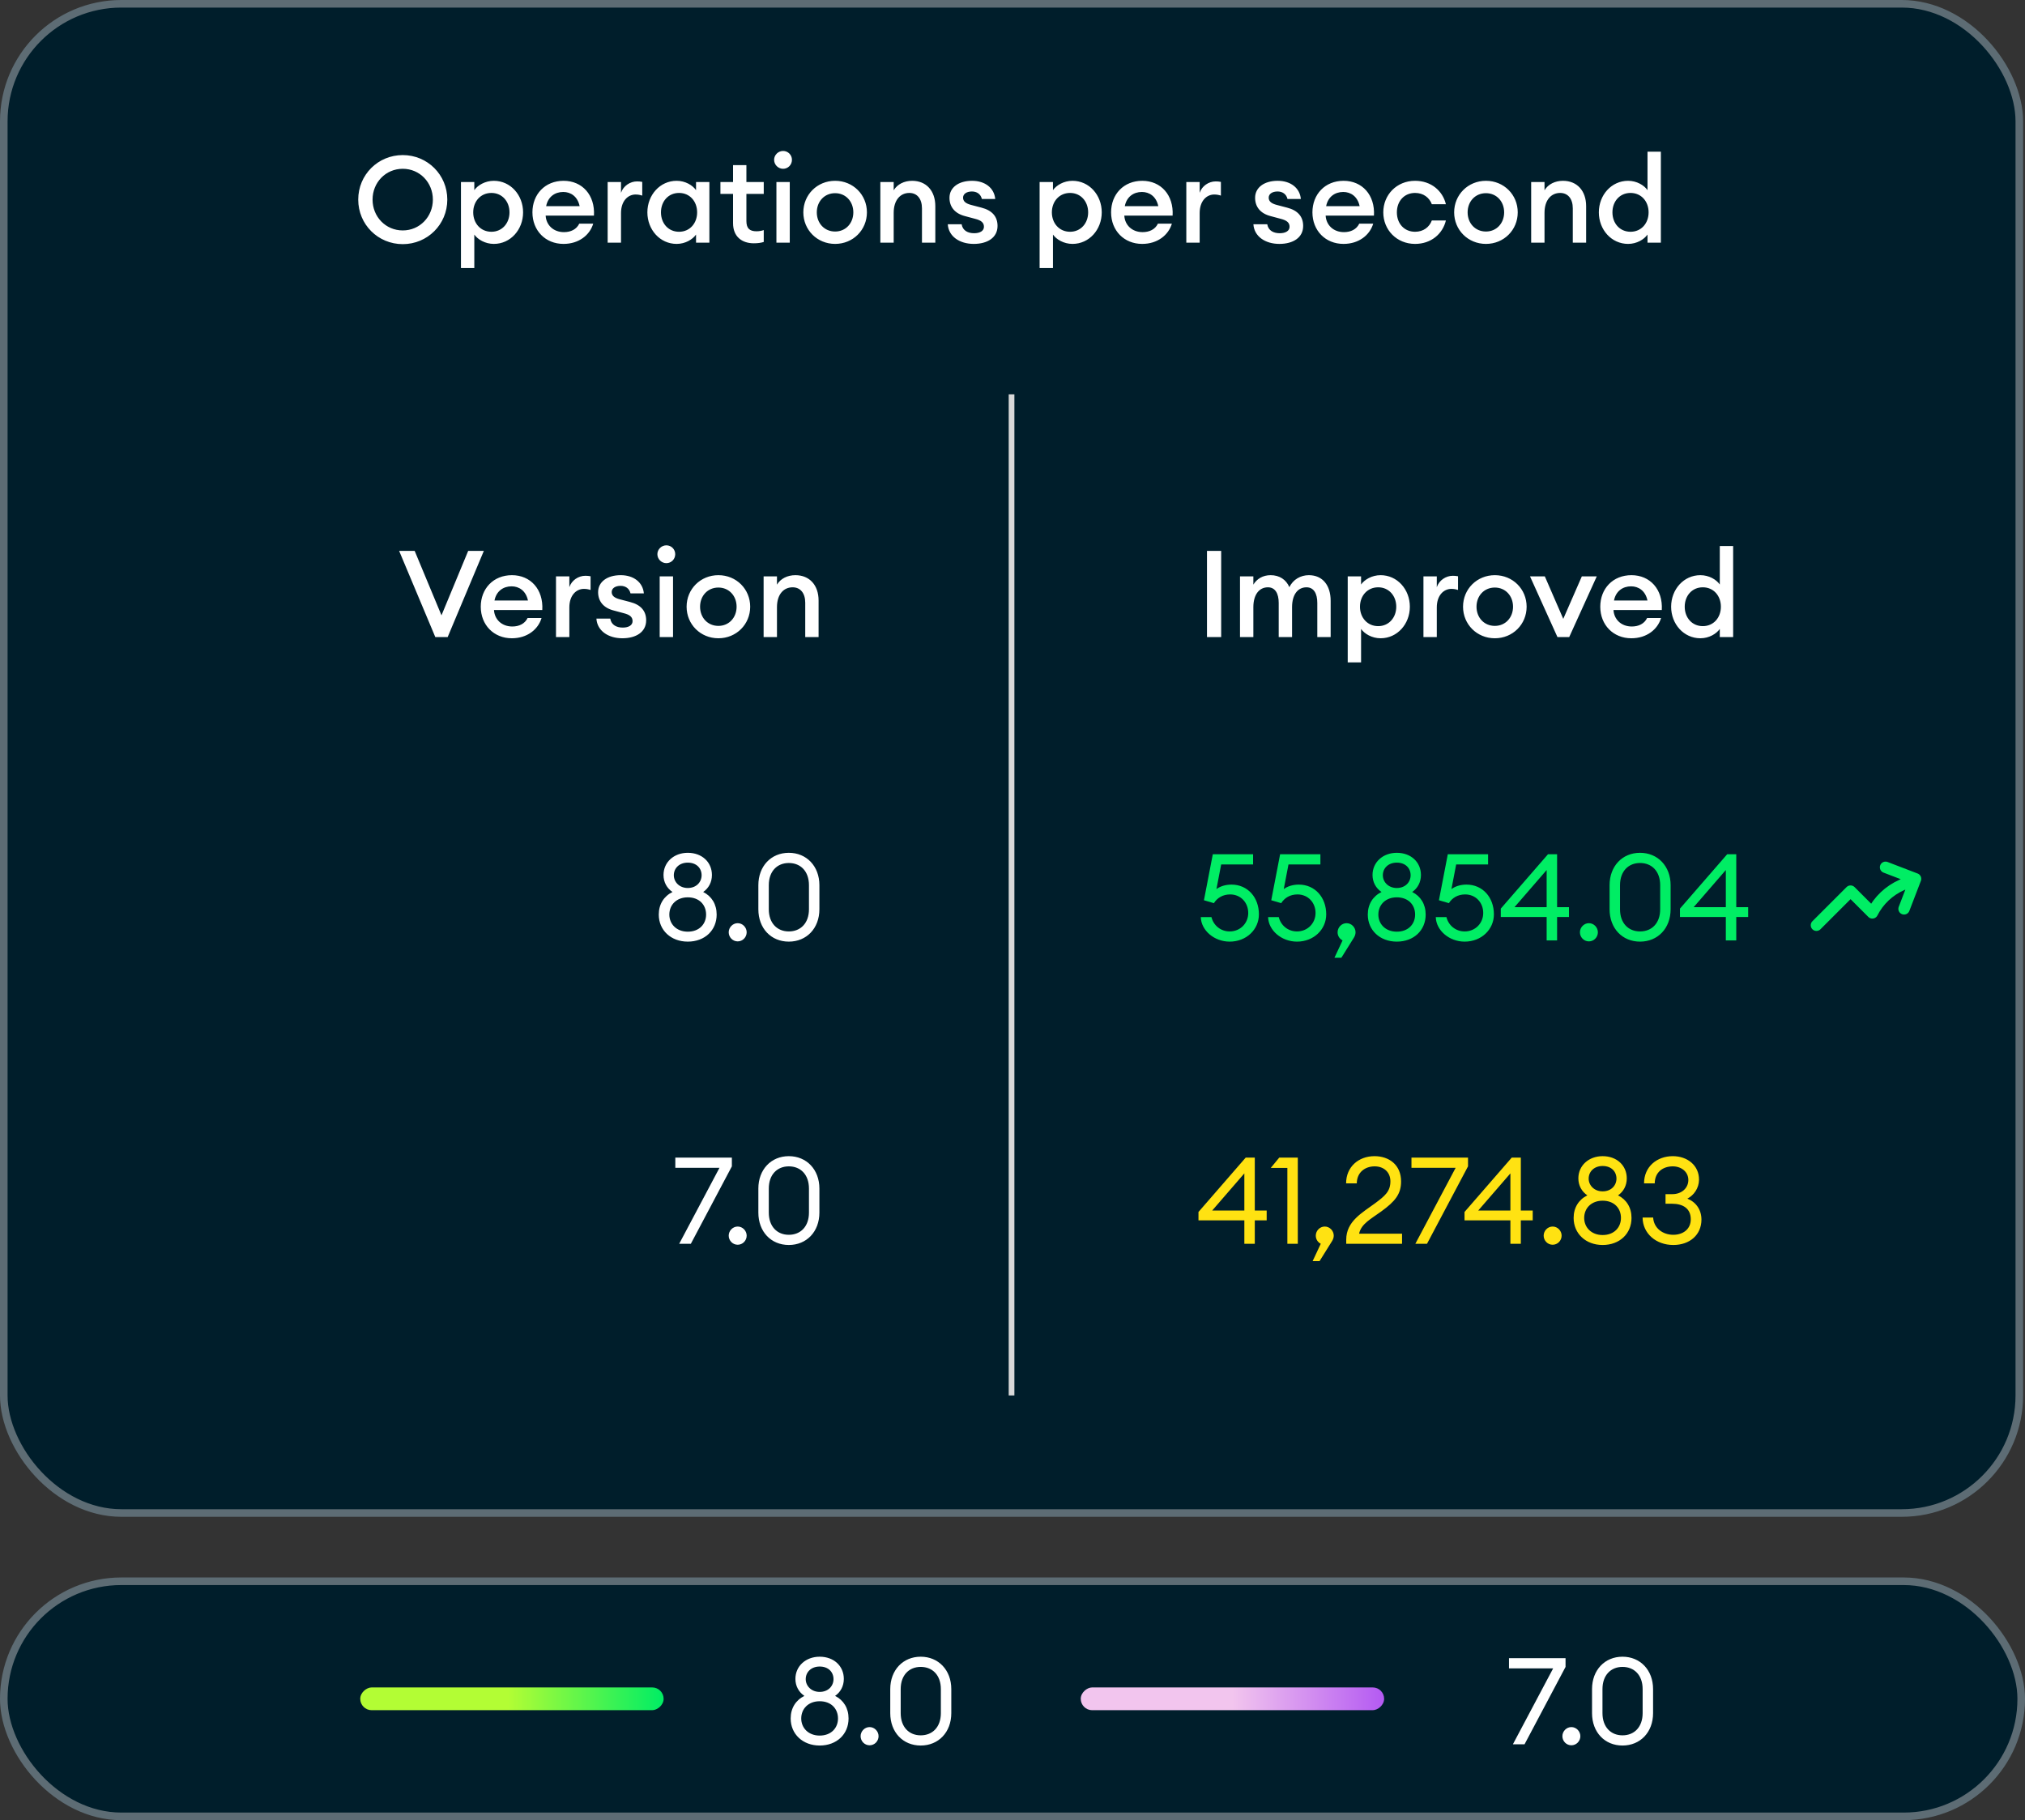
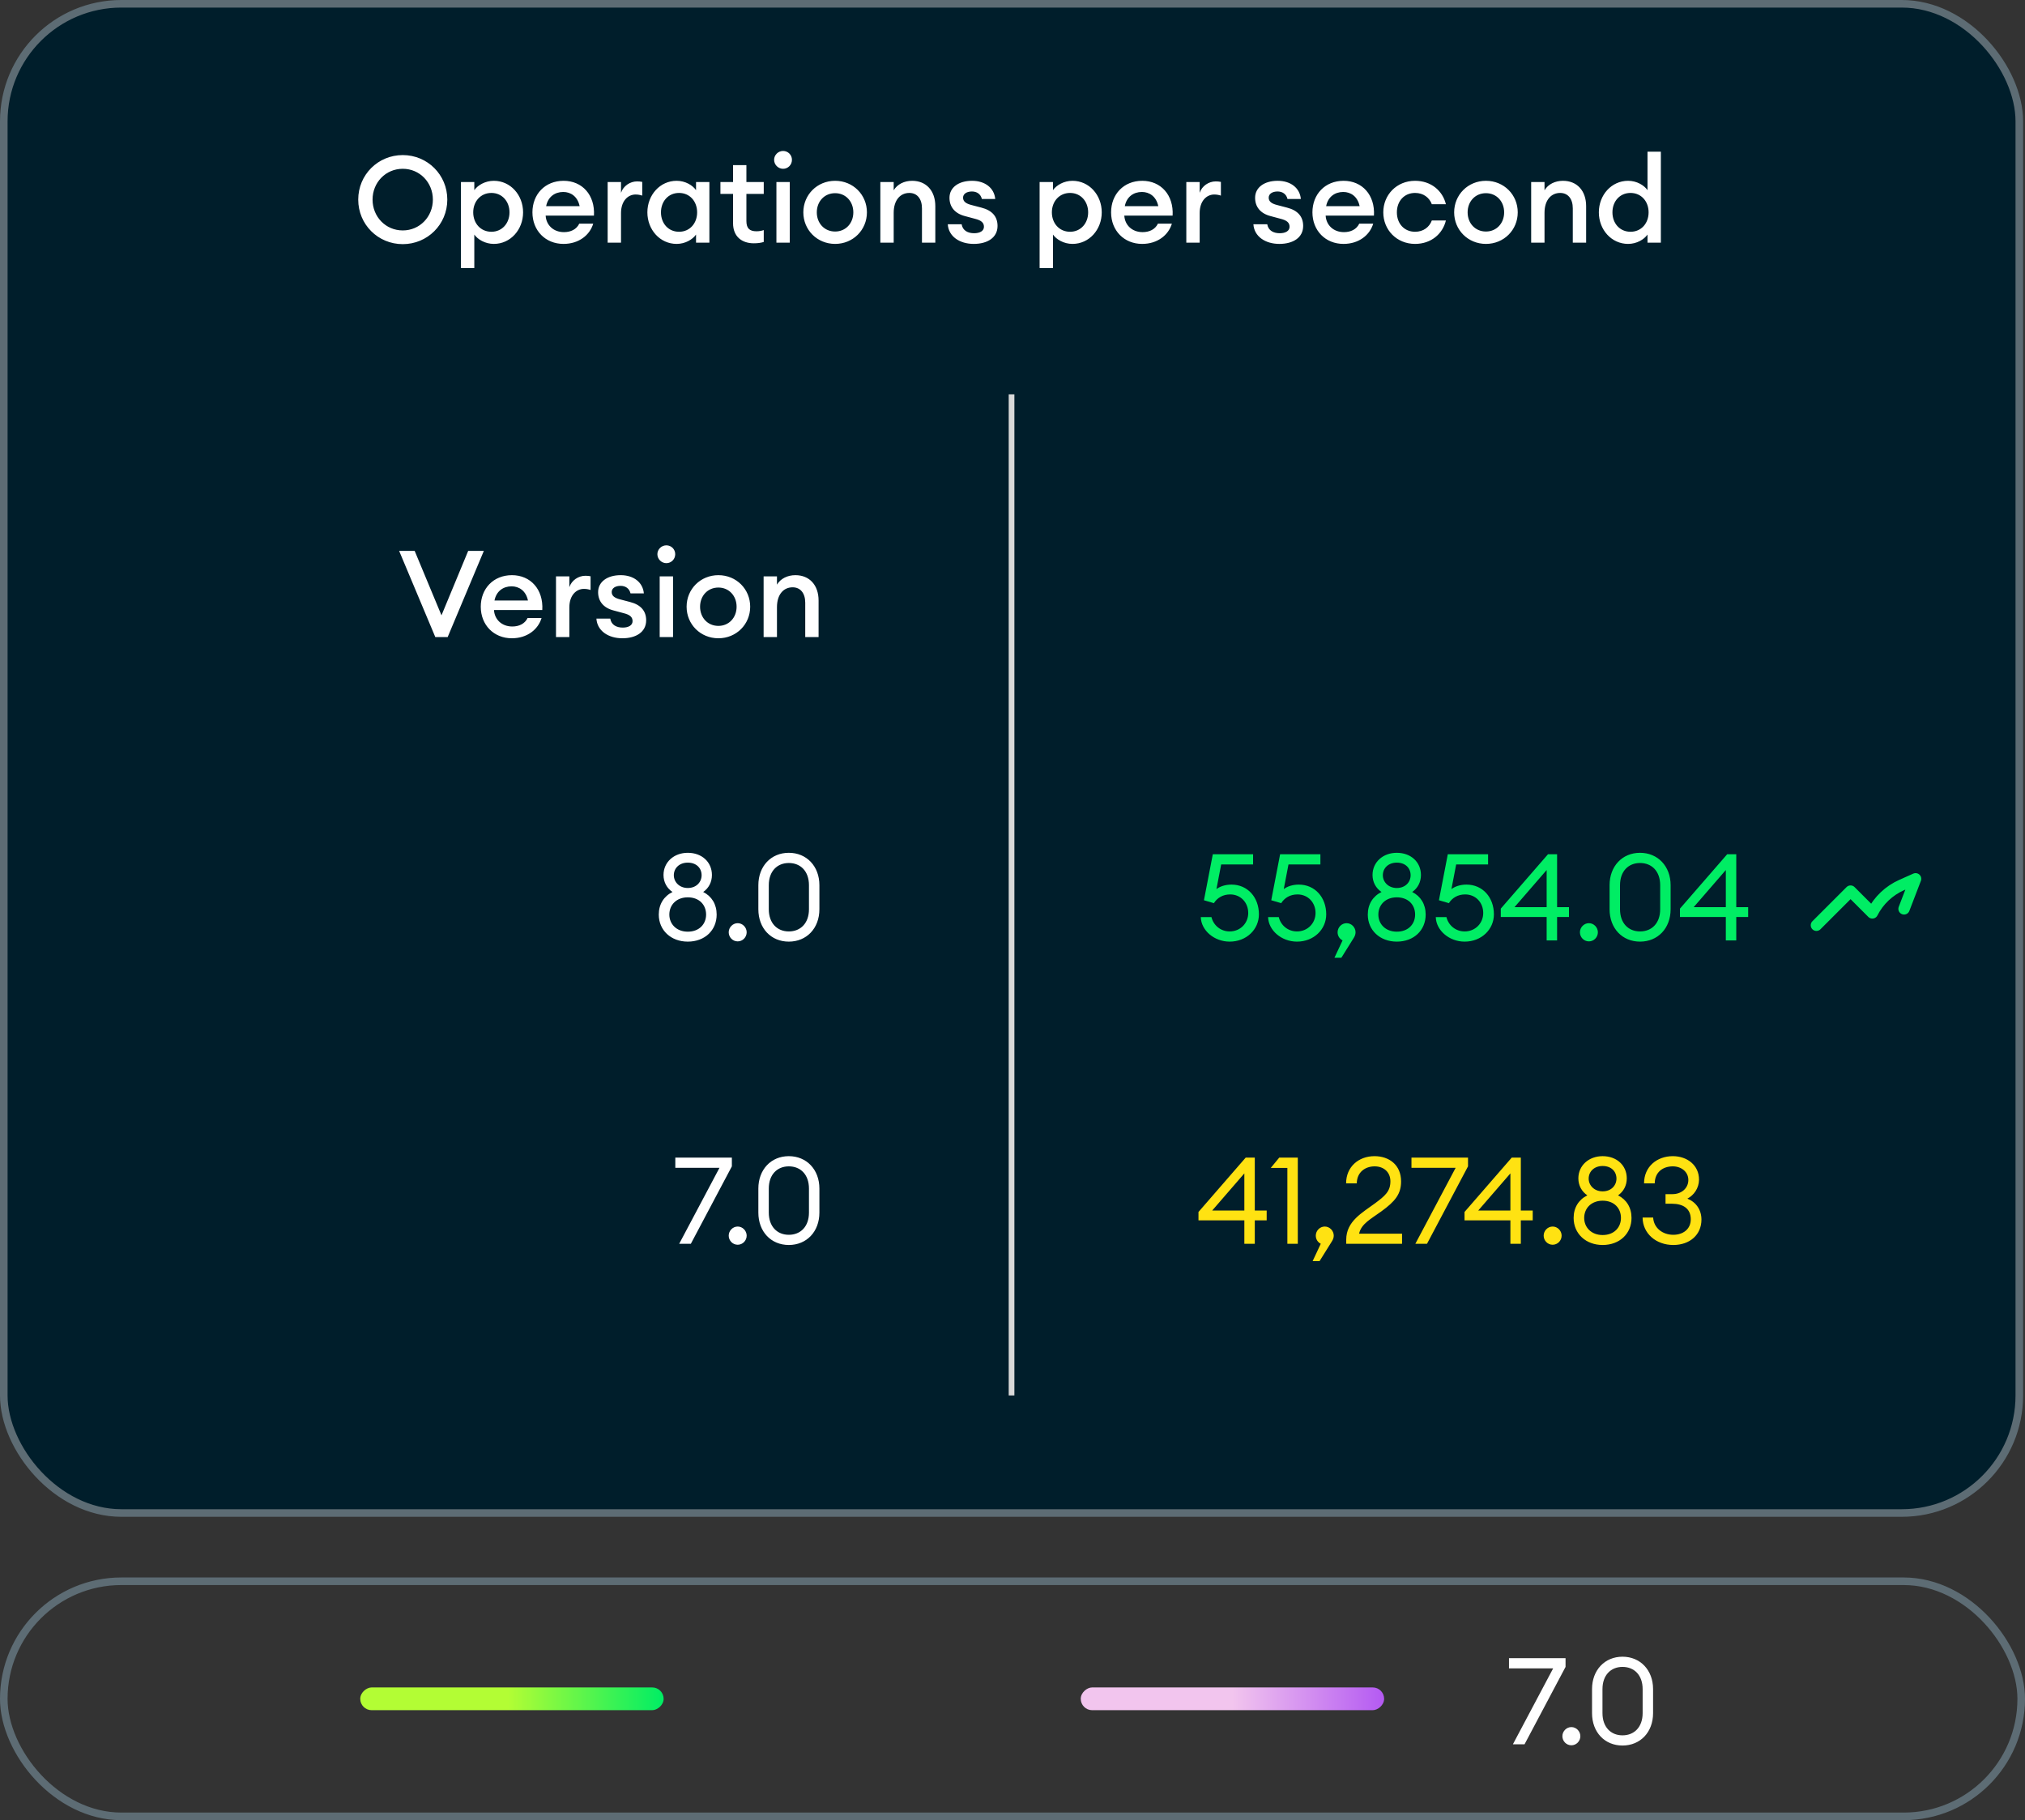
<svg xmlns="http://www.w3.org/2000/svg" width="267" height="240" viewBox="0 0 267 240" fill="none">
  <rect x="0" y="0" width="267" height="240" fill="#333333" stroke="none" />
  <rect x="0.5" y="0.5" width="265.75" height="199" rx="15.5" fill="#001E2B" />
  <rect x="0.5" y="0.5" width="265.75" height="199" rx="15.5" stroke="#5D6C74" />
  <path d="M58.978 26.32C58.978 29.6 56.355 32.192 53.106 32.192C49.843 32.192 47.234 29.6 47.234 26.32C47.234 23.04 49.843 20.448 53.106 20.448C56.355 20.448 58.978 23.04 58.978 26.32ZM49.123 26.32C49.123 28.576 50.85 30.384 53.106 30.384C55.346 30.384 57.075 28.576 57.075 26.32C57.075 24.064 55.346 22.256 53.106 22.256C50.85 22.256 49.123 24.064 49.123 26.32ZM60.778 35.344V24H62.538V25.072C62.986 24.432 63.962 23.84 65.114 23.84C67.306 23.84 68.97 25.712 68.97 28C68.97 30.288 67.306 32.16 65.114 32.16C63.962 32.16 62.986 31.568 62.538 30.928V35.344H60.778ZM67.178 28C67.178 26.56 66.202 25.44 64.794 25.44C63.37 25.44 62.394 26.56 62.394 28C62.394 29.44 63.37 30.56 64.794 30.56C66.202 30.56 67.178 29.44 67.178 28ZM78.218 29.488C77.77 30.992 76.33 32.16 74.298 32.16C71.914 32.16 70.202 30.4 70.202 28C70.202 25.632 71.85 23.84 74.314 23.84C76.762 23.84 78.474 25.712 78.314 28.432H71.946C72.01 29.648 72.938 30.608 74.362 30.608C75.242 30.608 76.01 30.256 76.378 29.488H78.218ZM74.266 25.312C73.162 25.312 72.25 25.952 72.01 27.184H76.426C76.154 25.888 75.242 25.312 74.266 25.312ZM80.121 32V24H81.882V25.424C82.186 24.512 83.082 23.92 83.993 23.92C84.218 23.92 84.442 23.936 84.681 23.984V25.792C84.377 25.696 84.121 25.648 83.802 25.648C82.793 25.648 81.882 26.496 81.882 28.096V32H80.121ZM85.358 28C85.358 25.712 87.022 23.84 89.214 23.84C90.366 23.84 91.326 24.432 91.774 25.072V24H93.534V32H91.774V30.928C91.326 31.568 90.366 32.16 89.214 32.16C87.022 32.16 85.358 30.288 85.358 28ZM91.918 28C91.918 26.56 90.958 25.44 89.534 25.44C88.11 25.44 87.15 26.56 87.15 28C87.15 29.44 88.11 30.56 89.534 30.56C90.958 30.56 91.918 29.44 91.918 28ZM100.702 31.904C100.35 32.016 99.934 32.08 99.39 32.08C97.854 32.08 96.654 31.232 96.654 29.424V25.568H94.99V24H96.654V21.776H98.414V24H100.702V25.568H98.414V29.136C98.414 30.128 98.846 30.496 99.758 30.496C100.094 30.496 100.446 30.432 100.702 30.336V31.904ZM104.42 21.072C104.42 21.728 103.908 22.256 103.252 22.256C102.612 22.256 102.068 21.728 102.068 21.072C102.068 20.432 102.612 19.904 103.252 19.904C103.908 19.904 104.42 20.432 104.42 21.072ZM102.372 32V24H104.132V32H102.372ZM114.305 28C114.305 30.32 112.481 32.16 110.113 32.16C107.745 32.16 105.921 30.32 105.921 28C105.921 25.68 107.745 23.84 110.113 23.84C112.481 23.84 114.305 25.68 114.305 28ZM107.697 28C107.697 29.424 108.689 30.528 110.113 30.528C111.521 30.528 112.513 29.424 112.513 28C112.513 26.576 111.521 25.472 110.113 25.472C108.689 25.472 107.697 26.576 107.697 28ZM116.075 32V24H117.835V25.088C118.315 24.288 119.227 23.84 120.267 23.84C122.123 23.84 123.323 25.152 123.323 27.184V32H121.563V27.472C121.563 26.208 120.923 25.44 119.899 25.44C118.731 25.44 117.835 26.352 117.835 28.064V32H116.075ZM131.527 29.792C131.527 31.344 130.183 32.16 128.391 32.16C126.519 32.16 125.063 31.168 124.967 29.568H126.791C126.935 30.432 127.655 30.752 128.439 30.752C129.207 30.752 129.735 30.448 129.735 29.904C129.735 29.36 129.383 29.056 128.551 28.848L127.239 28.496C125.863 28.144 125.191 27.248 125.191 26.08C125.191 24.736 126.375 23.84 128.167 23.84C129.895 23.84 131.095 24.8 131.223 26.24H129.463C129.303 25.568 128.775 25.248 128.151 25.248C127.479 25.248 126.983 25.552 126.983 26.064C126.983 26.576 127.383 26.848 128.055 27.024L129.399 27.376C130.839 27.744 131.527 28.576 131.527 29.792ZM137.075 35.344V24H138.835V25.072C139.283 24.432 140.259 23.84 141.411 23.84C143.603 23.84 145.267 25.712 145.267 28C145.267 30.288 143.603 32.16 141.411 32.16C140.259 32.16 139.283 31.568 138.835 30.928V35.344H137.075ZM143.475 28C143.475 26.56 142.499 25.44 141.091 25.44C139.667 25.44 138.691 26.56 138.691 28C138.691 29.44 139.667 30.56 141.091 30.56C142.499 30.56 143.475 29.44 143.475 28ZM154.515 29.488C154.067 30.992 152.627 32.16 150.595 32.16C148.211 32.16 146.499 30.4 146.499 28C146.499 25.632 148.147 23.84 150.611 23.84C153.059 23.84 154.771 25.712 154.611 28.432H148.243C148.307 29.648 149.235 30.608 150.659 30.608C151.539 30.608 152.307 30.256 152.675 29.488H154.515ZM150.563 25.312C149.459 25.312 148.547 25.952 148.307 27.184H152.723C152.451 25.888 151.539 25.312 150.563 25.312ZM156.418 32V24H158.178V25.424C158.482 24.512 159.378 23.92 160.29 23.92C160.514 23.92 160.738 23.936 160.978 23.984V25.792C160.674 25.696 160.418 25.648 160.098 25.648C159.09 25.648 158.178 26.496 158.178 28.096V32H156.418ZM171.824 29.792C171.824 31.344 170.48 32.16 168.688 32.16C166.816 32.16 165.36 31.168 165.264 29.568H167.088C167.232 30.432 167.952 30.752 168.736 30.752C169.504 30.752 170.032 30.448 170.032 29.904C170.032 29.36 169.68 29.056 168.848 28.848L167.536 28.496C166.16 28.144 165.488 27.248 165.488 26.08C165.488 24.736 166.672 23.84 168.464 23.84C170.192 23.84 171.392 24.8 171.52 26.24H169.76C169.6 25.568 169.072 25.248 168.448 25.248C167.776 25.248 167.28 25.552 167.28 26.064C167.28 26.576 167.68 26.848 168.352 27.024L169.696 27.376C171.136 27.744 171.824 28.576 171.824 29.792ZM181.062 29.488C180.614 30.992 179.174 32.16 177.142 32.16C174.758 32.16 173.046 30.4 173.046 28C173.046 25.632 174.694 23.84 177.158 23.84C179.606 23.84 181.318 25.712 181.158 28.432H174.79C174.854 29.648 175.782 30.608 177.206 30.608C178.086 30.608 178.854 30.256 179.222 29.488H181.062ZM177.11 25.312C176.006 25.312 175.094 25.952 174.854 27.184H179.27C178.998 25.888 178.086 25.312 177.11 25.312ZM190.645 29.072C190.213 30.848 188.693 32.16 186.581 32.16C184.149 32.16 182.389 30.304 182.389 28C182.389 25.696 184.149 23.84 186.581 23.84C188.693 23.84 190.213 25.152 190.645 26.928H188.789C188.469 26.064 187.685 25.44 186.581 25.44C185.157 25.44 184.181 26.512 184.181 28C184.181 29.488 185.157 30.56 186.581 30.56C187.685 30.56 188.469 29.936 188.789 29.072H190.645ZM200.117 28C200.117 30.32 198.293 32.16 195.925 32.16C193.557 32.16 191.733 30.32 191.733 28C191.733 25.68 193.557 23.84 195.925 23.84C198.293 23.84 200.117 25.68 200.117 28ZM193.509 28C193.509 29.424 194.501 30.528 195.925 30.528C197.333 30.528 198.325 29.424 198.325 28C198.325 26.576 197.333 25.472 195.925 25.472C194.501 25.472 193.509 26.576 193.509 28ZM201.887 32V24H203.647V25.088C204.127 24.288 205.039 23.84 206.079 23.84C207.935 23.84 209.135 25.152 209.135 27.184V32H207.375V27.472C207.375 26.208 206.735 25.44 205.711 25.44C204.543 25.44 203.647 26.352 203.647 28.064V32H201.887ZM210.811 28C210.811 25.712 212.475 23.84 214.667 23.84C215.819 23.84 216.779 24.432 217.227 25.072V20H218.987V32H217.227V30.928C216.779 31.568 215.819 32.16 214.667 32.16C212.475 32.16 210.811 30.288 210.811 28ZM217.371 28C217.371 26.56 216.411 25.44 214.987 25.44C213.563 25.44 212.603 26.56 212.603 28C212.603 29.44 213.563 30.56 214.987 30.56C216.411 30.56 217.371 29.44 217.371 28Z" fill="white" />
  <path d="M57.395 84L52.627 72.64H54.675L58.211 81.136L61.731 72.64H63.795L59.027 84H57.395ZM71.406 81.488C70.958 82.992 69.518 84.16 67.486 84.16C65.102 84.16 63.39 82.4 63.39 80C63.39 77.632 65.038 75.84 67.502 75.84C69.95 75.84 71.662 77.712 71.502 80.432H65.134C65.198 81.648 66.126 82.608 67.55 82.608C68.43 82.608 69.198 82.256 69.566 81.488H71.406ZM67.454 77.312C66.35 77.312 65.438 77.952 65.198 79.184H69.614C69.342 77.888 68.43 77.312 67.454 77.312ZM73.309 84V76H75.069V77.424C75.373 76.512 76.269 75.92 77.181 75.92C77.405 75.92 77.629 75.936 77.869 75.984V77.792C77.565 77.696 77.309 77.648 76.989 77.648C75.981 77.648 75.069 78.496 75.069 80.096V84H73.309ZM85.198 81.792C85.198 83.344 83.855 84.16 82.062 84.16C80.191 84.16 78.734 83.168 78.638 81.568H80.463C80.606 82.432 81.326 82.752 82.111 82.752C82.879 82.752 83.406 82.448 83.406 81.904C83.406 81.36 83.055 81.056 82.222 80.848L80.91 80.496C79.534 80.144 78.862 79.248 78.862 78.08C78.862 76.736 80.046 75.84 81.838 75.84C83.567 75.84 84.766 76.8 84.894 78.24H83.135C82.975 77.568 82.447 77.248 81.823 77.248C81.15 77.248 80.654 77.552 80.654 78.064C80.654 78.576 81.055 78.848 81.727 79.024L83.07 79.376C84.51 79.744 85.198 80.576 85.198 81.792ZM89.029 73.072C89.029 73.728 88.517 74.256 87.861 74.256C87.221 74.256 86.677 73.728 86.677 73.072C86.677 72.432 87.221 71.904 87.861 71.904C88.517 71.904 89.029 72.432 89.029 73.072ZM86.981 84V76H88.741V84H86.981ZM98.914 80C98.914 82.32 97.09 84.16 94.722 84.16C92.354 84.16 90.53 82.32 90.53 80C90.53 77.68 92.354 75.84 94.722 75.84C97.09 75.84 98.914 77.68 98.914 80ZM92.306 80C92.306 81.424 93.298 82.528 94.722 82.528C96.13 82.528 97.122 81.424 97.122 80C97.122 78.576 96.13 77.472 94.722 77.472C93.298 77.472 92.306 78.576 92.306 80ZM100.684 84V76H102.444V77.088C102.924 76.288 103.836 75.84 104.876 75.84C106.732 75.84 107.932 77.152 107.932 79.184V84H106.172V79.472C106.172 78.208 105.532 77.44 104.508 77.44C103.34 77.44 102.444 78.352 102.444 80.064V84H100.684ZM94.493 120.592C94.493 122.656 92.941 124.16 90.685 124.16C88.461 124.16 86.861 122.656 86.861 120.592C86.861 119.232 87.533 118.176 88.669 117.616C87.933 117.12 87.485 116.32 87.485 115.376C87.485 113.68 88.861 112.448 90.685 112.448C92.557 112.448 93.869 113.68 93.869 115.376C93.869 116.32 93.437 117.12 92.717 117.616C93.837 118.176 94.493 119.232 94.493 120.592ZM88.845 115.408C88.845 116.288 89.565 117.088 90.685 117.088C91.837 117.088 92.509 116.288 92.509 115.408C92.509 114.464 91.821 113.744 90.685 113.744C89.581 113.744 88.845 114.464 88.845 115.408ZM88.253 120.592C88.253 121.84 89.197 122.848 90.685 122.848C92.205 122.848 93.101 121.84 93.101 120.592C93.101 119.312 92.205 118.32 90.685 118.32C89.197 118.32 88.253 119.312 88.253 120.592ZM98.45 122.928C98.45 123.584 97.922 124.128 97.266 124.128C96.61 124.128 96.082 123.584 96.082 122.928C96.082 122.288 96.61 121.728 97.266 121.728C97.922 121.728 98.45 122.288 98.45 122.928ZM108.039 119.888C108.039 122.416 106.343 124.16 104.007 124.16C101.671 124.16 99.991 122.416 99.991 119.888V116.72C99.991 114.208 101.671 112.448 104.007 112.448C106.343 112.448 108.039 114.208 108.039 116.72V119.888ZM101.367 119.888C101.367 121.728 102.471 122.816 104.007 122.816C105.559 122.816 106.663 121.728 106.663 119.888V116.72C106.663 114.88 105.559 113.792 104.007 113.792C102.471 113.792 101.367 114.88 101.367 116.72V119.888ZM91.09 164H89.554L94.866 153.984H89.042V152.64H96.498V153.792L91.09 164ZM98.45 162.928C98.45 163.584 97.922 164.128 97.266 164.128C96.61 164.128 96.082 163.584 96.082 162.928C96.082 162.288 96.61 161.728 97.266 161.728C97.922 161.728 98.45 162.288 98.45 162.928ZM108.039 159.888C108.039 162.416 106.343 164.16 104.007 164.16C101.671 164.16 99.991 162.416 99.991 159.888V156.72C99.991 154.208 101.671 152.448 104.007 152.448C106.343 152.448 108.039 154.208 108.039 156.72V159.888ZM101.367 159.888C101.367 161.728 102.471 162.816 104.007 162.816C105.559 162.816 106.663 161.728 106.663 159.888V156.72C106.663 154.88 105.559 153.792 104.007 153.792C102.471 153.792 101.367 154.88 101.367 156.72V159.888Z" fill="white" />
  <rect x="133" y="52" width="0.75" height="132" fill="#D9D9D9" />
-   <path d="M159.142 84V72.64H161.014V84H159.142ZM163.497 84V76H165.257V77.088C165.705 76.336 166.505 75.84 167.529 75.84C168.713 75.84 169.577 76.432 170.009 77.424C170.489 76.4 171.513 75.84 172.569 75.84C174.377 75.84 175.449 77.168 175.449 79.216V84H173.689V79.504C173.689 78.256 173.225 77.44 172.265 77.44C171.128 77.44 170.361 78.384 170.361 80.064V84H168.601V79.504C168.601 78.256 168.137 77.44 167.177 77.44C166.041 77.44 165.257 78.384 165.257 80.064V84H163.497ZM177.7 87.344V76H179.46V77.072C179.908 76.432 180.884 75.84 182.036 75.84C184.228 75.84 185.892 77.712 185.892 80C185.892 82.288 184.228 84.16 182.036 84.16C180.884 84.16 179.908 83.568 179.46 82.928V87.344H177.7ZM184.1 80C184.1 78.56 183.124 77.44 181.716 77.44C180.292 77.44 179.316 78.56 179.316 80C179.316 81.44 180.292 82.56 181.716 82.56C183.124 82.56 184.1 81.44 184.1 80ZM187.684 84V76H189.444V77.424C189.748 76.512 190.644 75.92 191.556 75.92C191.78 75.92 192.004 75.936 192.244 75.984V77.792C191.94 77.696 191.684 77.648 191.364 77.648C190.356 77.648 189.444 78.496 189.444 80.096V84H187.684ZM201.289 80C201.289 82.32 199.465 84.16 197.097 84.16C194.729 84.16 192.905 82.32 192.905 80C192.905 77.68 194.729 75.84 197.097 75.84C199.465 75.84 201.289 77.68 201.289 80ZM194.681 80C194.681 81.424 195.673 82.528 197.097 82.528C198.505 82.528 199.497 81.424 199.497 80C199.497 78.576 198.505 77.472 197.097 77.472C195.673 77.472 194.681 78.576 194.681 80ZM205.352 84L201.736 76H203.688L206.12 81.6L208.568 76H210.536L206.904 84H205.352ZM219.015 81.488C218.567 82.992 217.127 84.16 215.095 84.16C212.711 84.16 210.999 82.4 210.999 80C210.999 77.632 212.647 75.84 215.111 75.84C217.559 75.84 219.271 77.712 219.111 80.432H212.743C212.807 81.648 213.735 82.608 215.159 82.608C216.039 82.608 216.807 82.256 217.175 81.488H219.015ZM215.063 77.312C213.959 77.312 213.047 77.952 212.807 79.184H217.223C216.951 77.888 216.039 77.312 215.063 77.312ZM220.342 80C220.342 77.712 222.006 75.84 224.198 75.84C225.35 75.84 226.31 76.432 226.758 77.072V72H228.518V84H226.758V82.928C226.31 83.568 225.35 84.16 224.198 84.16C222.006 84.16 220.342 82.288 220.342 80ZM226.902 80C226.902 78.56 225.942 77.44 224.518 77.44C223.094 77.44 222.134 78.56 222.134 80C222.134 81.44 223.094 82.56 224.518 82.56C225.942 82.56 226.902 81.44 226.902 80Z" fill="white" />
  <path d="M158.326 120.928H159.734C159.99 122 160.934 122.816 162.134 122.816C163.542 122.816 164.582 121.728 164.582 120.384C164.582 119.024 163.606 117.936 162.198 117.936C161.222 117.936 160.486 118.4 160.054 119.088L158.742 118.704L159.91 112.64H165.222V113.984H161.014L160.39 117.232C160.838 116.896 161.526 116.64 162.374 116.64C164.502 116.64 165.99 118.32 165.99 120.56C165.99 122.56 164.342 124.16 162.134 124.16C160.086 124.16 158.374 122.672 158.326 120.928ZM167.201 120.928H168.609C168.865 122 169.809 122.816 171.009 122.816C172.417 122.816 173.457 121.728 173.457 120.384C173.457 119.024 172.481 117.936 171.073 117.936C170.097 117.936 169.361 118.4 168.929 119.088L167.617 118.704L168.785 112.64H174.097V113.984H169.889L169.265 117.232C169.713 116.896 170.401 116.64 171.249 116.64C173.377 116.64 174.865 118.32 174.865 120.56C174.865 122.56 173.217 124.16 171.009 124.16C168.961 124.16 167.249 122.672 167.201 120.928ZM178.508 123.648L176.86 126.288H175.948L177.02 124C176.636 123.808 176.364 123.408 176.364 122.928C176.364 122.288 176.892 121.728 177.548 121.728C178.204 121.728 178.732 122.288 178.732 122.928C178.732 123.2 178.636 123.44 178.508 123.648ZM187.978 120.592C187.978 122.656 186.426 124.16 184.17 124.16C181.946 124.16 180.346 122.656 180.346 120.592C180.346 119.232 181.018 118.176 182.154 117.616C181.418 117.12 180.97 116.32 180.97 115.376C180.97 113.68 182.346 112.448 184.17 112.448C186.042 112.448 187.354 113.68 187.354 115.376C187.354 116.32 186.922 117.12 186.202 117.616C187.322 118.176 187.978 119.232 187.978 120.592ZM182.33 115.408C182.33 116.288 183.05 117.088 184.17 117.088C185.322 117.088 185.994 116.288 185.994 115.408C185.994 114.464 185.306 113.744 184.17 113.744C183.066 113.744 182.33 114.464 182.33 115.408ZM181.738 120.592C181.738 121.84 182.682 122.848 184.17 122.848C185.69 122.848 186.586 121.84 186.586 120.592C186.586 119.312 185.69 118.32 184.17 118.32C182.682 118.32 181.738 119.312 181.738 120.592ZM189.31 120.928H190.718C190.974 122 191.918 122.816 193.118 122.816C194.526 122.816 195.566 121.728 195.566 120.384C195.566 119.024 194.59 117.936 193.182 117.936C192.206 117.936 191.47 118.4 191.038 119.088L189.726 118.704L190.894 112.64H196.206V113.984H191.998L191.374 117.232C191.822 116.896 192.51 116.64 193.358 116.64C195.486 116.64 196.974 118.32 196.974 120.56C196.974 122.56 195.326 124.16 193.118 124.16C191.07 124.16 189.358 122.672 189.31 120.928ZM203.929 124V120.912H197.881V119.808L204.105 112.64H205.305V119.616H206.873V120.912H205.305V124H203.929ZM203.929 119.616V114.72L199.689 119.616H203.929ZM210.684 122.928C210.684 123.584 210.156 124.128 209.5 124.128C208.844 124.128 208.316 123.584 208.316 122.928C208.316 122.288 208.844 121.728 209.5 121.728C210.156 121.728 210.684 122.288 210.684 122.928ZM220.274 119.888C220.274 122.416 218.578 124.16 216.242 124.16C213.906 124.16 212.226 122.416 212.226 119.888V116.72C212.226 114.208 213.906 112.448 216.242 112.448C218.578 112.448 220.274 114.208 220.274 116.72V119.888ZM213.602 119.888C213.602 121.728 214.706 122.816 216.242 122.816C217.794 122.816 218.898 121.728 218.898 119.888V116.72C218.898 114.88 217.794 113.792 216.242 113.792C214.706 113.792 213.602 114.88 213.602 116.72V119.888ZM227.554 124V120.912H221.506V119.808L227.73 112.64H228.93V119.616H230.498V120.912H228.93V124H227.554ZM227.554 119.616V114.72L223.314 119.616H227.554Z" fill="#00ED64" />
  <path d="M164.07 164V160.912H158.022V159.808L164.246 152.64H165.446V159.616H167.014V160.912H165.446V164H164.07ZM164.07 159.616V154.72L159.83 159.616H164.07ZM169.742 164V154H167.55L168.67 152.64H171.118V164H169.742ZM175.633 163.648L173.985 166.288H173.073L174.145 164C173.761 163.808 173.489 163.408 173.489 162.928C173.489 162.288 174.017 161.728 174.673 161.728C175.329 161.728 175.857 162.288 175.857 162.928C175.857 163.2 175.761 163.44 175.633 163.648ZM184.863 162.672V164H177.503V163.456C177.503 161.024 179.631 159.904 181.311 158.656C182.623 157.68 183.327 157.088 183.327 155.76C183.327 154.576 182.479 153.792 181.247 153.792C179.999 153.792 178.911 154.56 178.895 156.032H177.487C177.487 153.856 179.135 152.448 181.231 152.448C183.119 152.448 184.735 153.568 184.735 155.776C184.735 157.44 183.967 158.4 182.111 159.744C180.799 160.704 179.471 161.36 179.199 162.672H184.863ZM188.153 164H186.617L191.929 153.984H186.105V152.64H193.561V153.792L188.153 164ZM199.148 164V160.912H193.1V159.808L199.324 152.64H200.524V159.616H202.092V160.912H200.524V164H199.148ZM199.148 159.616V154.72L194.908 159.616H199.148ZM205.903 162.928C205.903 163.584 205.375 164.128 204.719 164.128C204.063 164.128 203.535 163.584 203.535 162.928C203.535 162.288 204.063 161.728 204.719 161.728C205.375 161.728 205.903 162.288 205.903 162.928ZM215.118 160.592C215.118 162.656 213.566 164.16 211.31 164.16C209.086 164.16 207.486 162.656 207.486 160.592C207.486 159.232 208.158 158.176 209.294 157.616C208.558 157.12 208.11 156.32 208.11 155.376C208.11 153.68 209.486 152.448 211.31 152.448C213.182 152.448 214.494 153.68 214.494 155.376C214.494 156.32 214.062 157.12 213.342 157.616C214.462 158.176 215.118 159.232 215.118 160.592ZM209.47 155.408C209.47 156.288 210.19 157.088 211.31 157.088C212.462 157.088 213.134 156.288 213.134 155.408C213.134 154.464 212.446 153.744 211.31 153.744C210.206 153.744 209.47 154.464 209.47 155.408ZM208.878 160.592C208.878 161.84 209.822 162.848 211.31 162.848C212.83 162.848 213.726 161.84 213.726 160.592C213.726 159.312 212.83 158.32 211.31 158.32C209.822 158.32 208.878 159.312 208.878 160.592ZM224.339 160.816C224.339 162.816 222.803 164.16 220.627 164.16C218.355 164.16 216.595 162.64 216.579 160.544H217.971C218.051 161.92 219.219 162.816 220.627 162.816C221.891 162.816 222.931 162.096 222.931 160.768C222.931 159.36 221.923 158.72 220.451 158.72H219.603V157.456H220.515C221.699 157.456 222.595 156.688 222.611 155.616C222.627 154.528 221.699 153.792 220.563 153.792C219.267 153.792 218.195 154.544 218.179 156.032H216.771C216.771 153.824 218.483 152.448 220.563 152.448C222.483 152.448 224.035 153.664 224.019 155.568C224.003 156.672 223.347 157.6 222.483 158.048C223.635 158.512 224.339 159.52 224.339 160.816Z" fill="#FFE212" />
-   <path d="M239.5 122L244 117.5L246.871 120.371C247.701 118.735 249.07 117.436 250.747 116.692L252.573 115.879M252.573 115.879L248.613 114.358M252.573 115.879L251.053 119.839" stroke="#00ED64" stroke-width="1.5" stroke-linecap="round" stroke-linejoin="round" />
-   <rect x="0.5" y="208.5" width="266" height="31" rx="15.5" fill="#001E2B" />
+   <path d="M239.5 122L244 117.5L246.871 120.371C247.701 118.735 249.07 117.436 250.747 116.692L252.573 115.879M252.573 115.879M252.573 115.879L251.053 119.839" stroke="#00ED64" stroke-width="1.5" stroke-linecap="round" stroke-linejoin="round" />
  <rect x="0.5" y="208.5" width="266" height="31" rx="15.5" stroke="#5D6C74" />
  <rect x="47.5" y="225.5" width="3" height="40" rx="1.5" transform="rotate(-90 47.5 225.5)" fill="url(#paint0_linear_1_19762)" />
-   <path d="M111.884 226.592C111.884 228.656 110.332 230.16 108.076 230.16C105.852 230.16 104.252 228.656 104.252 226.592C104.252 225.232 104.924 224.176 106.06 223.616C105.324 223.12 104.876 222.32 104.876 221.376C104.876 219.68 106.252 218.448 108.076 218.448C109.948 218.448 111.26 219.68 111.26 221.376C111.26 222.32 110.828 223.12 110.108 223.616C111.228 224.176 111.884 225.232 111.884 226.592ZM106.236 221.408C106.236 222.288 106.956 223.088 108.076 223.088C109.228 223.088 109.9 222.288 109.9 221.408C109.9 220.464 109.212 219.744 108.076 219.744C106.972 219.744 106.236 220.464 106.236 221.408ZM105.644 226.592C105.644 227.84 106.588 228.848 108.076 228.848C109.596 228.848 110.492 227.84 110.492 226.592C110.492 225.312 109.596 224.32 108.076 224.32C106.588 224.32 105.644 225.312 105.644 226.592ZM115.841 228.928C115.841 229.584 115.313 230.128 114.657 230.128C114.001 230.128 113.473 229.584 113.473 228.928C113.473 228.288 114.001 227.728 114.657 227.728C115.313 227.728 115.841 228.288 115.841 228.928ZM125.43 225.888C125.43 228.416 123.734 230.16 121.398 230.16C119.062 230.16 117.382 228.416 117.382 225.888V222.72C117.382 220.208 119.062 218.448 121.398 218.448C123.734 218.448 125.43 220.208 125.43 222.72V225.888ZM118.758 225.888C118.758 227.728 119.862 228.816 121.398 228.816C122.95 228.816 124.054 227.728 124.054 225.888V222.72C124.054 220.88 122.95 219.792 121.398 219.792C119.862 219.792 118.758 220.88 118.758 222.72V225.888Z" fill="white" />
  <rect x="142.5" y="225.5" width="3" height="40" rx="1.5" transform="rotate(-90 142.5 225.5)" fill="url(#paint1_linear_1_19762)" />
  <path d="M201.012 230H199.476L204.788 219.984H198.964V218.64H206.42V219.792L201.012 230ZM208.372 228.928C208.372 229.584 207.844 230.128 207.188 230.128C206.532 230.128 206.004 229.584 206.004 228.928C206.004 228.288 206.532 227.728 207.188 227.728C207.844 227.728 208.372 228.288 208.372 228.928ZM217.961 225.888C217.961 228.416 216.265 230.16 213.929 230.16C211.593 230.16 209.913 228.416 209.913 225.888V222.72C209.913 220.208 211.593 218.448 213.929 218.448C216.265 218.448 217.961 220.208 217.961 222.72V225.888ZM211.289 225.888C211.289 227.728 212.393 228.816 213.929 228.816C215.481 228.816 216.585 227.728 216.585 225.888V222.72C216.585 220.88 215.481 219.792 213.929 219.792C212.393 219.792 211.289 220.88 211.289 222.72V225.888Z" fill="white" />
  <defs>
    <linearGradient id="paint0_linear_1_19762" x1="49" y1="265.5" x2="49" y2="224.5" gradientUnits="userSpaceOnUse">
      <stop stop-color="#00ED64" />
      <stop offset="0.5" stop-color="#B3FD34" />
    </linearGradient>
    <linearGradient id="paint1_linear_1_19762" x1="144" y1="225.5" x2="144" y2="265.5" gradientUnits="userSpaceOnUse">
      <stop offset="0.5" stop-color="#F2C5EE" />
      <stop offset="1" stop-color="#B45AF2" />
    </linearGradient>
  </defs>
</svg>